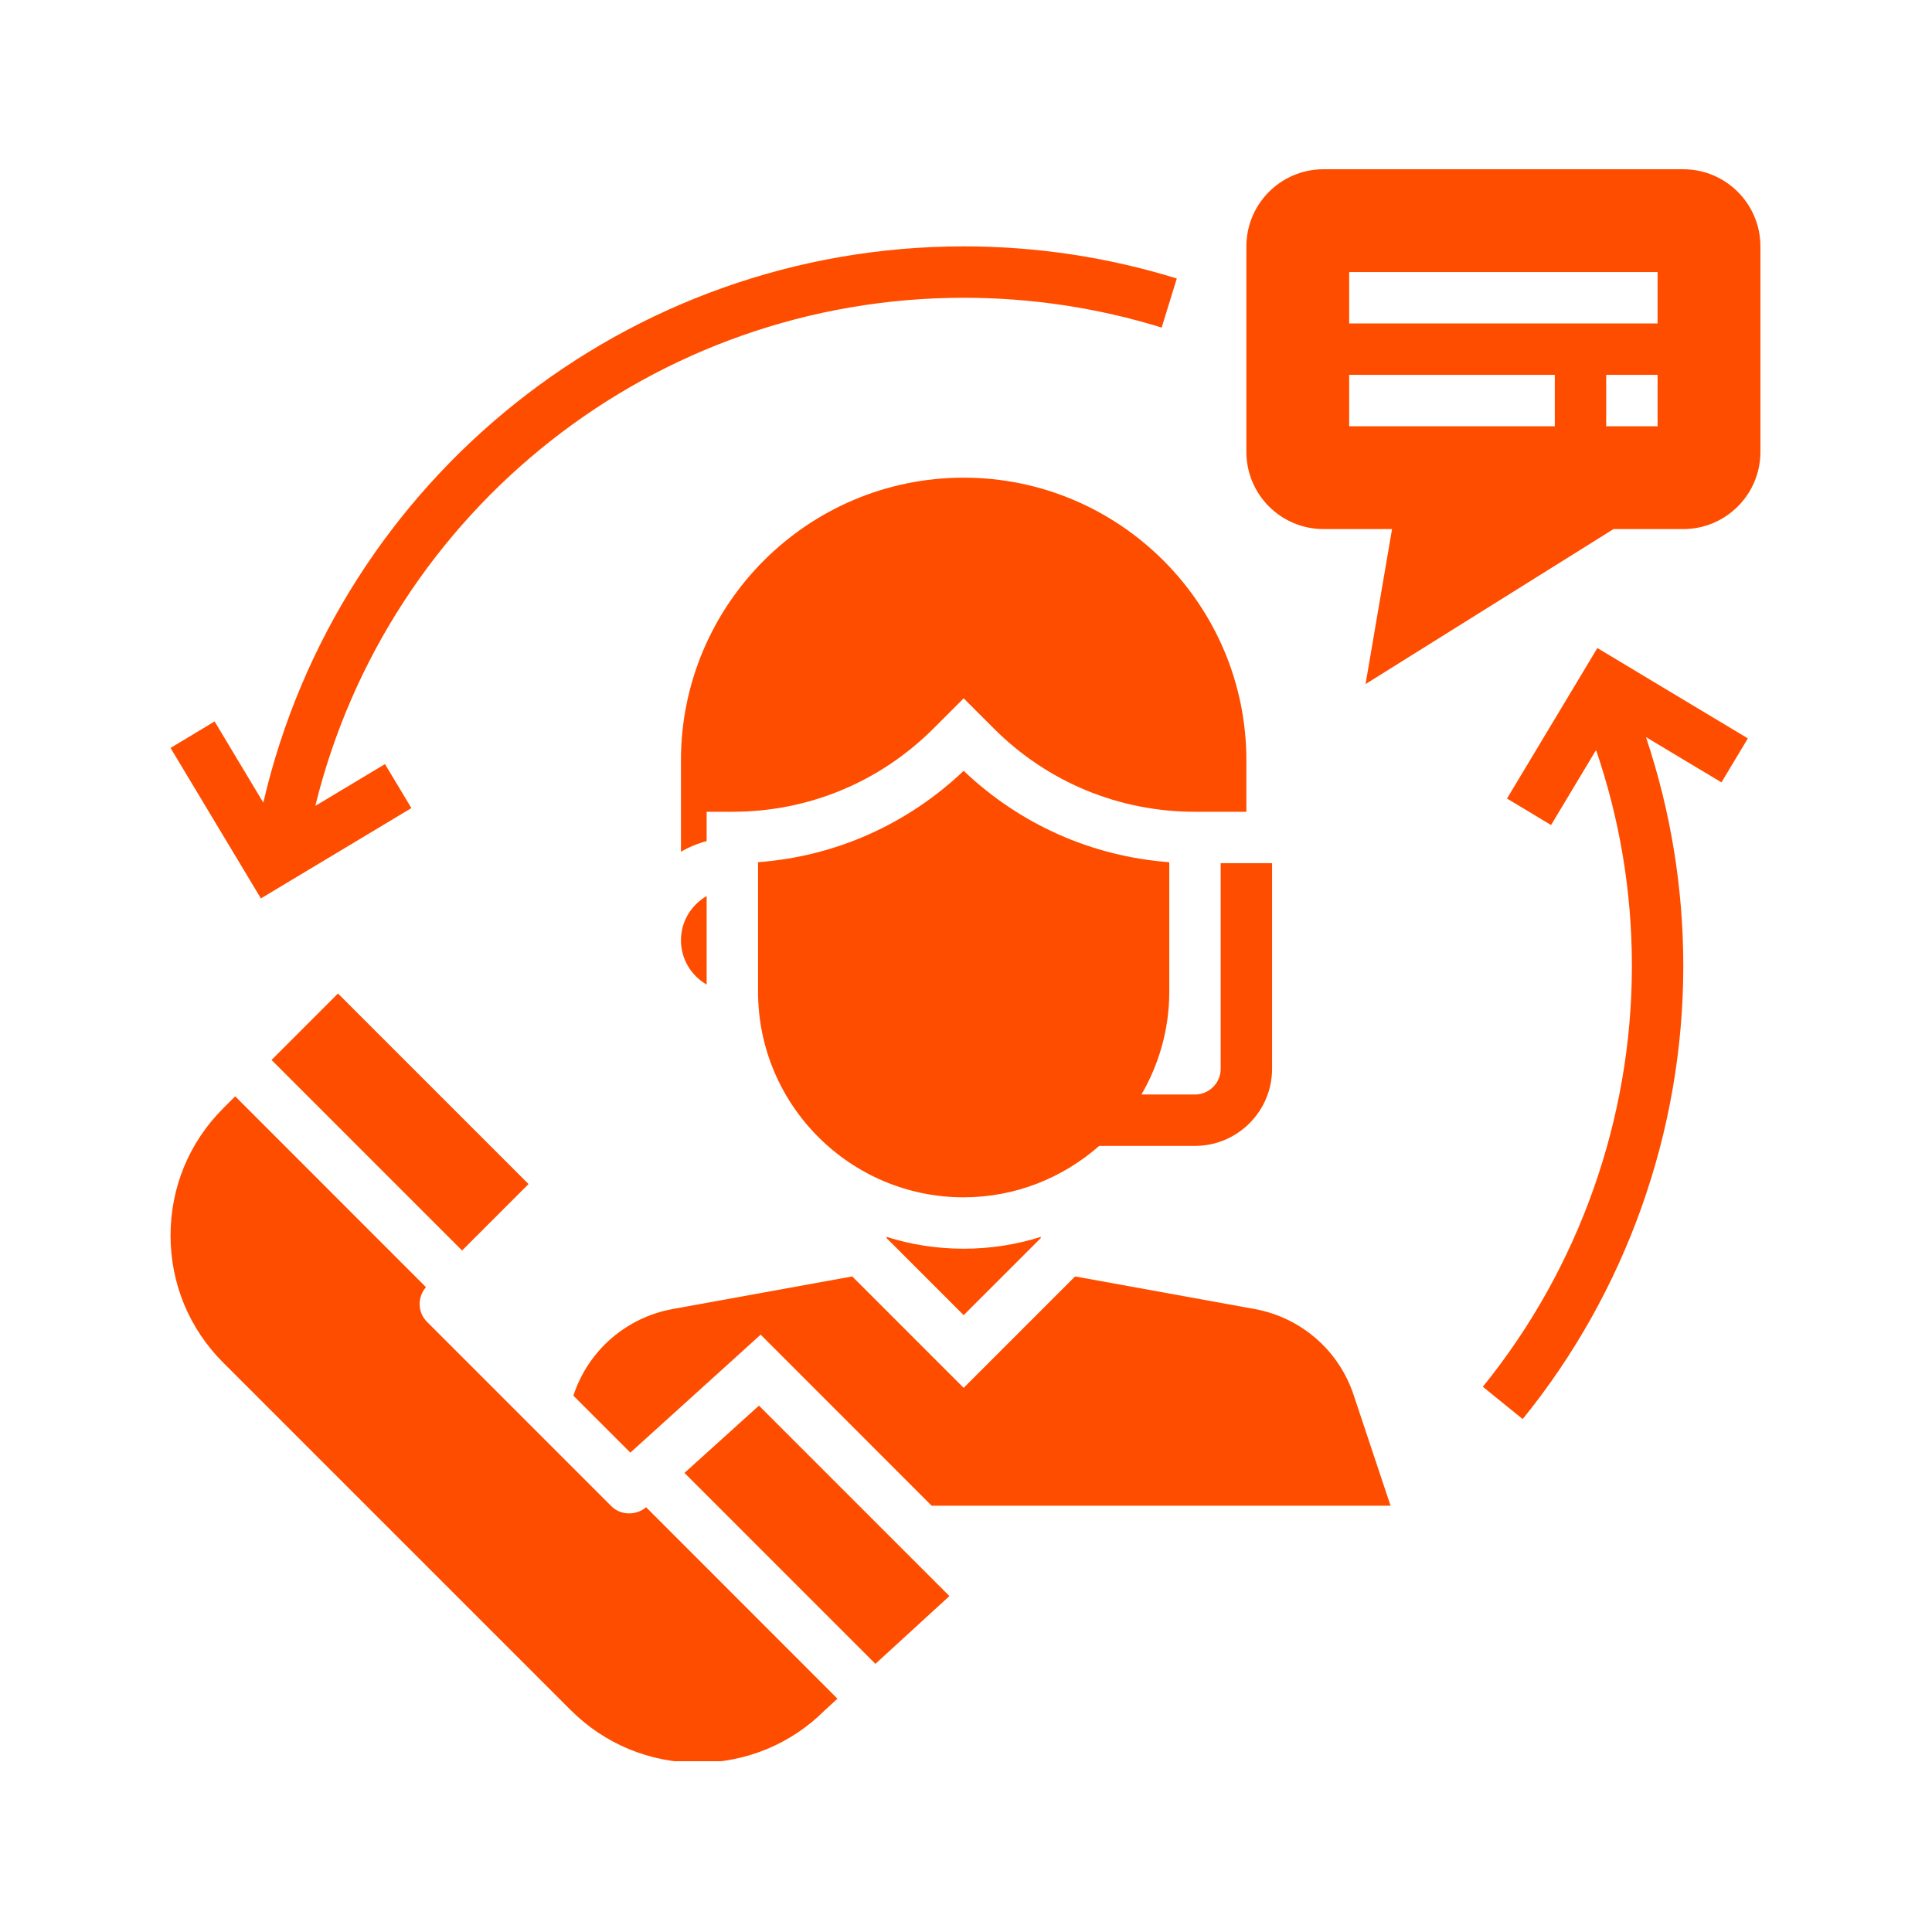
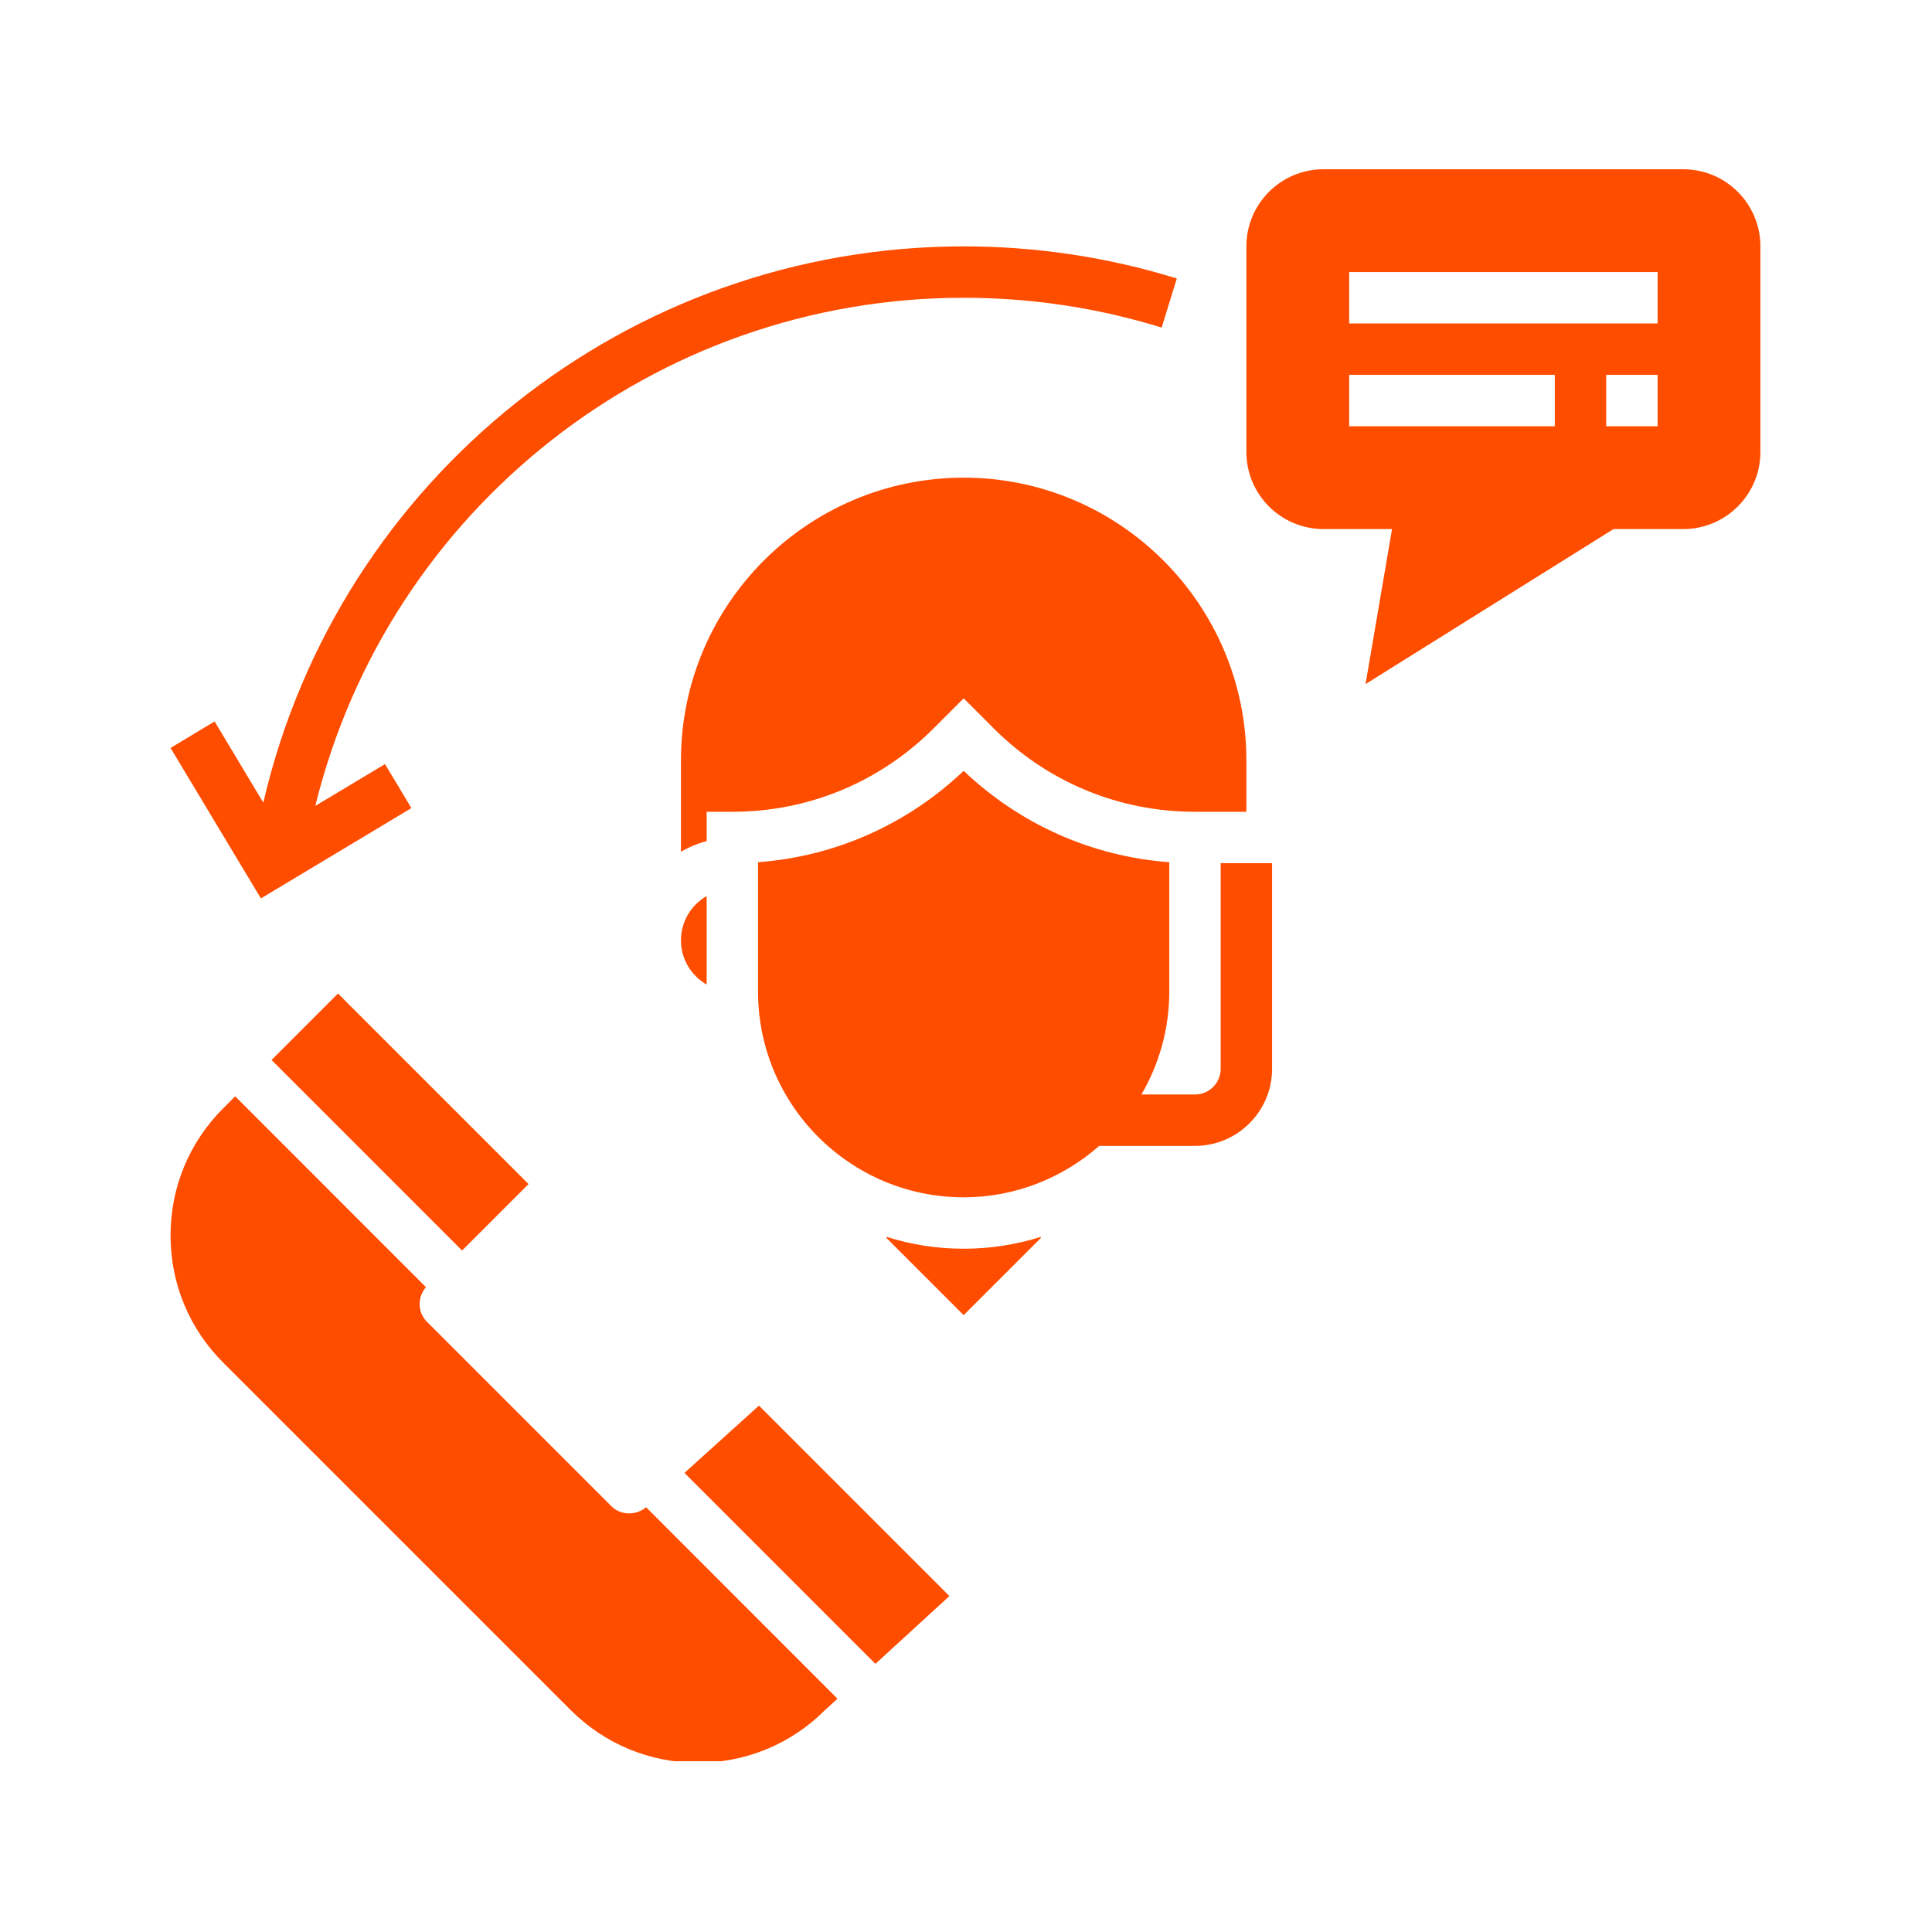
<svg xmlns="http://www.w3.org/2000/svg" width="500" zoomAndPan="magnify" viewBox="0 0 375 375" height="500" preserveAspectRatio="xMidYMid meet" version="1.0">
  <defs>
    <clipPath id="f110ef3cb7">
      <path d="M 241 32.852 L 341.695 32.852 L 341.695 133 L 241 133 Z M 241 32.852 " clip-rule="nonzero" />
    </clipPath>
    <clipPath id="88236c9a51">
-       <path d="M 287.52 125 L 340 125 L 340 276 L 287.52 276 Z M 287.52 125 " clip-rule="nonzero" />
-     </clipPath>
+       </clipPath>
    <clipPath id="e982ce240f">
      <path d="M 33 212 L 163 212 L 163 341.852 L 33 341.852 Z M 33 212 " clip-rule="nonzero" />
    </clipPath>
  </defs>
  <g clip-path="url(#f110ef3cb7)">
    <path fill="#ff4d00" d="M 321.738 62.785 L 261.875 62.785 L 261.875 52.809 L 321.738 52.809 Z M 321.738 82.738 L 311.762 82.738 L 311.762 72.762 L 321.738 72.762 Z M 301.785 82.738 L 261.875 82.738 L 261.875 72.762 L 301.785 72.762 Z M 326.727 32.852 L 256.887 32.852 C 248.625 32.852 241.922 39.555 241.922 47.82 L 241.922 87.727 C 241.922 95.988 248.625 102.691 256.887 102.691 L 270.195 102.691 L 265.051 132.781 L 313.184 102.691 L 326.727 102.691 C 334.973 102.691 341.695 95.988 341.695 87.727 L 341.695 47.82 C 341.695 39.555 334.973 32.852 326.727 32.852 " fill-opacity="1" fill-rule="nonzero" />
  </g>
  <path fill="#ff4d00" d="M 231.945 222.418 C 240.188 222.418 246.91 215.715 246.91 207.453 L 246.91 167.543 L 236.934 167.543 L 236.934 207.453 C 236.934 210.203 234.691 212.441 231.945 212.441 L 221.559 212.441 C 224.969 206.559 226.957 199.758 226.957 192.488 L 226.957 167.352 C 211.969 166.238 198 160.043 187.047 149.617 C 176.074 160.043 162.105 166.238 147.137 167.352 L 147.137 192.488 C 147.137 214.488 165.027 232.398 187.047 232.398 C 197.121 232.398 206.32 228.598 213.355 222.418 L 231.945 222.418 " fill-opacity="1" fill-rule="nonzero" />
  <path fill="#ff4d00" d="M 187.047 92.715 C 156.785 92.715 132.172 117.328 132.172 147.59 L 132.172 165.324 C 133.711 164.426 135.387 163.727 137.16 163.258 L 137.16 157.566 L 142.148 157.566 C 156.902 157.566 170.758 151.82 181.199 141.395 L 187.047 135.547 L 192.895 141.395 C 203.32 151.82 217.191 157.566 231.945 157.566 L 241.922 157.566 L 241.922 147.59 C 241.922 117.328 217.289 92.715 187.047 92.715 " fill-opacity="1" fill-rule="nonzero" />
  <path fill="#ff4d00" d="M 137.16 191.105 L 137.16 173.918 C 134.18 175.652 132.172 178.828 132.172 182.512 C 132.172 186.195 134.18 189.371 137.16 191.105 " fill-opacity="1" fill-rule="nonzero" />
-   <path fill="#ff4d00" d="M 243.539 254.086 L 208.676 247.754 L 187.047 269.383 L 165.418 247.754 L 130.535 254.086 C 121.57 255.723 114.227 262.094 111.34 270.746 L 111.281 270.883 L 122.352 281.953 L 147.645 259.055 L 180.832 292.258 L 269.906 292.258 L 262.734 270.746 C 259.867 262.094 252.504 255.723 243.539 254.086 " fill-opacity="1" fill-rule="nonzero" />
  <path fill="#ff4d00" d="M 172.082 240.074 L 172.082 240.309 L 187.047 255.273 L 202.012 240.309 L 202.012 240.074 C 197.277 241.574 192.25 242.375 187.047 242.375 C 181.824 242.375 176.797 241.574 172.082 240.074 " fill-opacity="1" fill-rule="nonzero" />
  <path fill="#ff4d00" d="M 52.707 205.738 L 89.691 242.723 L 102.59 229.824 L 65.605 192.84 L 52.707 205.738 " fill-opacity="1" fill-rule="nonzero" />
  <path fill="#ff4d00" d="M 79.852 156.848 L 74.727 148.312 L 61.203 156.418 C 75.348 98.875 127.086 57.797 187.047 57.797 C 200.141 57.797 213.082 59.746 225.477 63.582 L 228.418 54.055 C 215.07 49.922 201.156 47.82 187.047 47.82 C 121.863 47.82 65.703 92.91 51.109 155.793 L 41.656 140.031 L 33.102 145.176 L 50.641 174.383 L 79.852 156.848 " fill-opacity="1" fill-rule="nonzero" />
  <g clip-path="url(#88236c9a51)">
    <path fill="#ff4d00" d="M 292.508 154.996 L 301.062 160.141 L 309.793 145.582 C 314.395 159.027 316.75 173.078 316.75 187.5 C 316.75 217.176 306.461 246.172 287.812 269.168 L 295.551 275.441 C 315.66 250.676 326.727 219.457 326.727 187.5 C 326.727 172.242 324.254 157.332 319.48 143.07 L 334.133 151.859 L 339.258 143.324 L 310.047 125.785 L 292.508 154.996 " fill-opacity="1" fill-rule="nonzero" />
  </g>
  <path fill="#ff4d00" d="M 132.855 285.887 L 169.918 322.953 L 184.281 309.797 L 147.312 272.832 L 132.855 285.887 " fill-opacity="1" fill-rule="nonzero" />
  <g clip-path="url(#e982ce240f)">
    <path fill="#ff4d00" d="M 118.668 292.355 L 82.891 256.578 C 81.02 254.727 81 251.785 82.676 249.836 L 45.652 212.793 L 43.332 215.113 C 36.727 221.699 33.102 230.469 33.102 239.801 C 33.102 249.137 36.727 257.906 43.332 264.492 L 110.758 331.914 C 117.344 338.5 126.113 342.145 135.445 342.145 C 144.762 342.145 153.531 338.5 159.98 332.07 L 162.551 329.715 L 125.41 292.551 C 123.5 294.188 120.461 294.168 118.668 292.355 " fill-opacity="1" fill-rule="nonzero" />
  </g>
</svg>